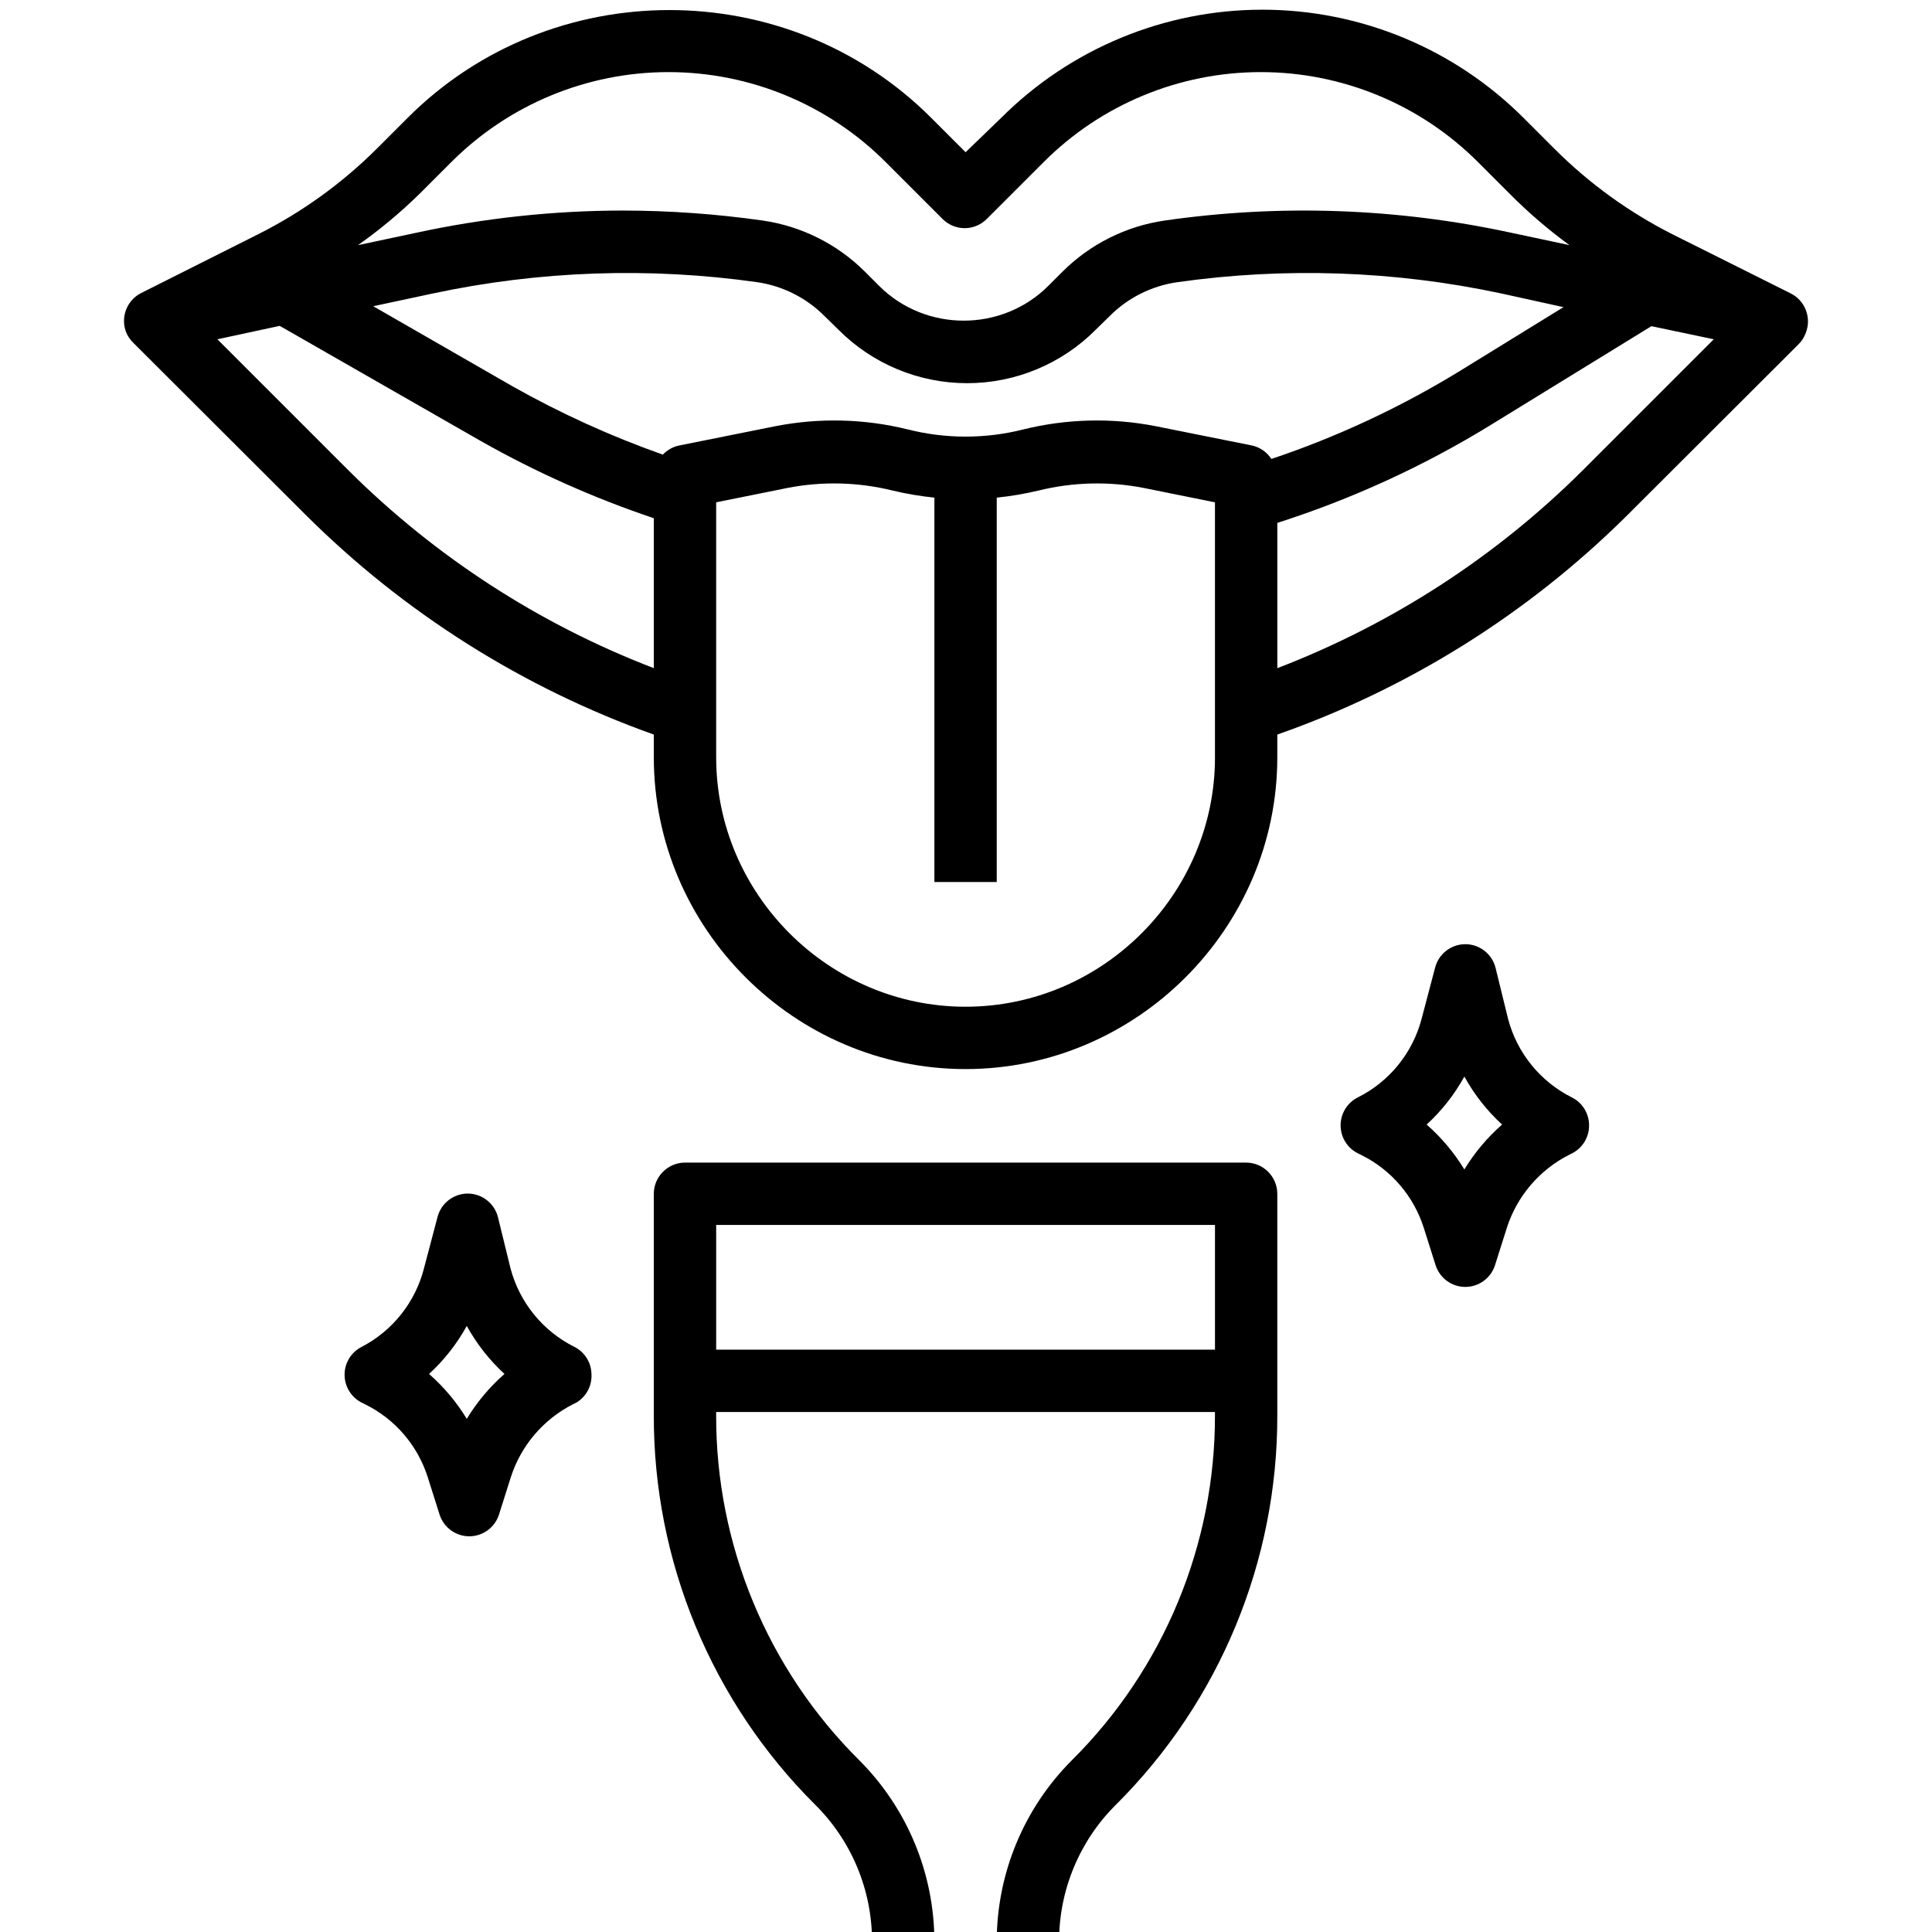
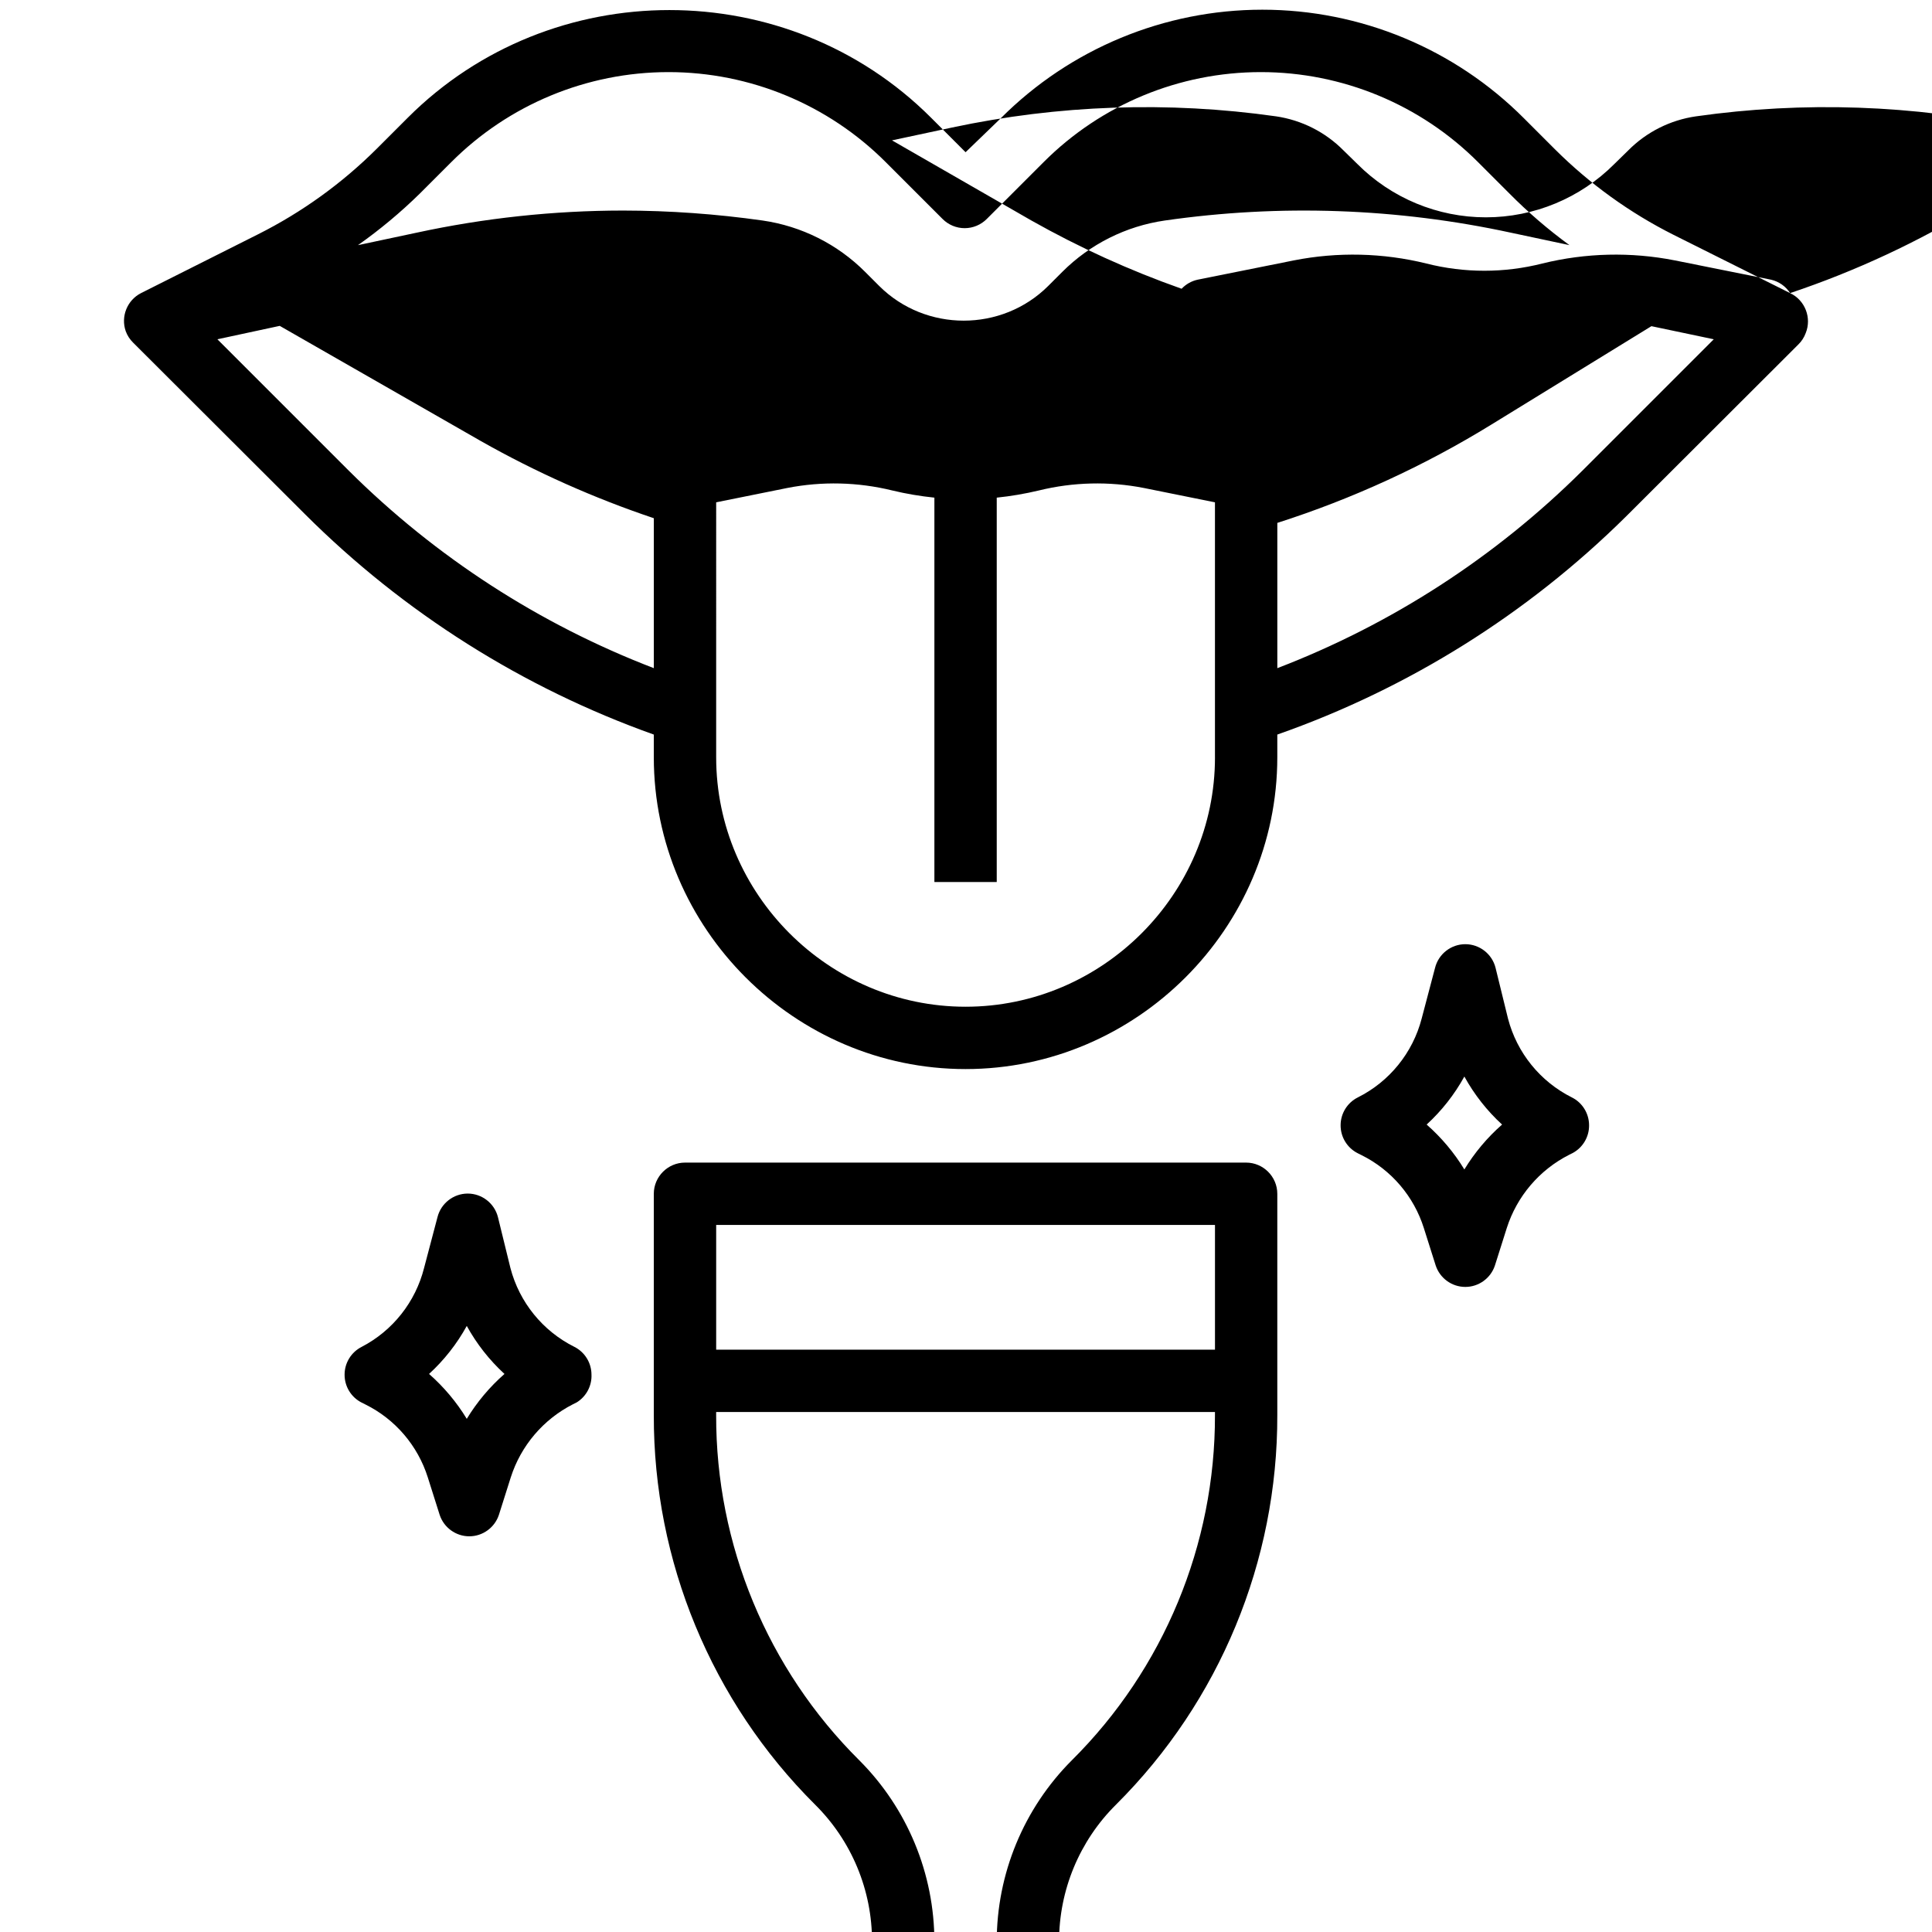
<svg xmlns="http://www.w3.org/2000/svg" xml:space="preserve" fill-rule="evenodd" stroke-linejoin="round" stroke-miterlimit="2" clip-rule="evenodd" viewBox="0 0 100 100">
-   <path fill-rule="nonzero" d="m92.658 15.172-6.035-3.017c-2.266-1.139-4.336-2.632-6.132-4.421l-1.614-1.614C75.292 2.525 70.418.502 65.339.502S55.387 2.525 51.801 6.12l-1.823 1.759-1.791-1.791c-7.429-7.423-19.647-7.423-27.076 0l-1.614 1.614C17.701 9.491 15.631 10.984 13.365 12.123L7.298 15.172c-.715.365-1.055 1.21-.791 1.969.082.226.215.429.387.597l8.907 8.891c5.097 5.084 11.258 8.975 18.04 11.392v1.178c0 8.852 7.284 16.136 16.136 16.136s16.136-7.284 16.136-16.136v-1.178C72.896 35.641 79.063 31.783 84.17 26.726l8.907-8.891c.173-.168.305-.371.387-.597.319-.789-.037-1.702-.807-2.065ZM65.807 23.757c-.226-.35-.579-.599-.984-.694l-4.986-1c-2.27-.447-4.612-.392-6.858.161-1.97.5-4.032.5-6.003 0-2.246-.553-4.587-.608-6.858-.161l-4.986 1c-.315.069-.602.234-.823.468-2.69-.949-5.293-2.132-7.778-3.534l-7.213-4.147 3.098-.662c5.517-1.176 11.197-1.373 16.782-.581 1.322.194 2.545.812 3.485 1.759l.726.71c1.76 1.765 4.155 2.758 6.648 2.758 2.493 0 4.888-.992 6.648-2.758l.726-.71c.944-.952 2.175-1.568 3.502-1.759 5.58-.792 11.255-.595 16.765.581l3.227.71-5.422 3.34c-3.053 1.864-6.306 3.381-9.698 4.518ZM21.74 10.009l1.614-1.614c2.98-2.985 7.029-4.663 11.247-4.663 4.218 0 8.267 1.678 11.247 4.663l2.937 2.937c.303.305.715.478 1.146.478.431 0 .842-.173 1.146-.478l2.937-2.937C56.992 5.41 61.041 3.732 65.259 3.732c4.218 0 8.267 1.678 11.247 4.663l1.614 1.614c.965.975 2.007 1.87 3.114 2.679l-3.034-.645c-5.885-1.273-11.95-1.486-17.911-.629-2.011.29-3.874 1.225-5.309 2.662l-.726.726c-2.401 2.393-6.345 2.393-8.746 0l-.726-.726c-1.434-1.438-3.298-2.372-5.309-2.662-2.395-.34-4.81-.513-7.229-.516-3.592.003-7.172.387-10.682 1.146l-3.034.645c1.141-.805 2.215-1.701 3.211-2.679Zm-3.679 14.361-6.809-6.809 3.227-.694 10.424 5.97c2.846 1.61 5.84 2.945 8.939 3.986v7.761c-5.914-2.27-11.289-5.749-15.781-10.214ZM62.887 39.199c0 7.082-5.827 12.909-12.909 12.909-7.082 0-12.909-5.827-12.909-12.909V26l3.679-.742c1.801-.353 3.656-.308 5.438.129.716.173 1.444.295 2.178.371v19.896h3.227V25.758c.733-.076 1.46-.2 2.178-.371 1.781-.437 3.637-.482 5.438-.129l3.679.742v13.199Zm19.008-14.829c-4.492 4.465-9.867 7.944-15.781 10.214V27.065c3.881-1.242 7.598-2.948 11.069-5.083l8.294-5.099 3.227.678-6.809 6.809ZM64.5 60.176h-29.045c-.886 0-1.614.728-1.614 1.614v11.457c-.018 7.558 2.987 14.819 8.342 20.154 1.899 1.878 2.964 4.445 2.953 7.116h3.227c.005-3.526-1.396-6.914-3.889-9.407-4.754-4.723-7.423-11.161-7.406-17.863v-.161h25.818v.161c.016 6.701-2.653 13.14-7.406 17.863-2.493 2.493-3.894 5.882-3.889 9.407h3.227c-.011-2.671 1.054-5.238 2.953-7.116 5.356-5.335 8.36-12.596 8.342-20.154V61.79c0-.886-.728-1.614-1.614-1.614Zm-27.431 9.682v-6.454h25.818v6.454H37.069Zm44.293-13.054c-1.639-.82-2.846-2.309-3.308-4.082l-.645-2.63c-.179-.715-.828-1.221-1.565-1.221-.737 0-1.386.507-1.565 1.221l-.694 2.63c-.461 1.773-1.668 3.263-3.308 4.082-.542.273-.886.829-.887 1.436-.005.613.34 1.176.887 1.452l.194.097c1.544.766 2.709 2.132 3.227 3.776l.613 1.936c.218.66.837 1.11 1.533 1.11.695 0 1.315-.45 1.533-1.11l.613-1.936c.524-1.644 1.688-3.011 3.227-3.792l.194-.097c.523-.286.847-.839.839-1.436-.002-.607-.345-1.163-.887-1.436Zm-5.567 3.727c-.529-.87-1.188-1.652-1.952-2.324.781-.716 1.441-1.556 1.952-2.485.512.929 1.171 1.769 1.952 2.485-.765.671-1.423 1.454-1.952 2.324Zm-46.068 9.181c-1.639-.82-2.846-2.309-3.308-4.082l-.645-2.63c-.179-.715-.828-1.221-1.565-1.221-.737 0-1.386.507-1.565 1.221l-.694 2.63c-.444 1.757-1.618 3.245-3.227 4.082-.542.273-.886.829-.887 1.436-.005.613.34 1.176.887 1.452l.194.097c1.544.766 2.709 2.132 3.227 3.776l.613 1.936c.218.66.837 1.11 1.533 1.11.695 0 1.315-.45 1.533-1.11l.613-1.936c.524-1.644 1.688-3.011 3.227-3.792l.194-.097c.492-.307.783-.857.758-1.436-.002-.607-.345-1.163-.887-1.436Zm-5.567 3.727c-.529-.87-1.188-1.652-1.952-2.324.781-.716 1.441-1.556 1.952-2.485.512.929 1.171 1.769 1.952 2.485-.765.671-1.423 1.454-1.952 2.324Z" />
+   <path fill-rule="nonzero" d="m92.658 15.172-6.035-3.017c-2.266-1.139-4.336-2.632-6.132-4.421l-1.614-1.614C75.292 2.525 70.418.502 65.339.502S55.387 2.525 51.801 6.12l-1.823 1.759-1.791-1.791c-7.429-7.423-19.647-7.423-27.076 0l-1.614 1.614C17.701 9.491 15.631 10.984 13.365 12.123L7.298 15.172c-.715.365-1.055 1.21-.791 1.969.082.226.215.429.387.597l8.907 8.891c5.097 5.084 11.258 8.975 18.04 11.392v1.178c0 8.852 7.284 16.136 16.136 16.136s16.136-7.284 16.136-16.136v-1.178C72.896 35.641 79.063 31.783 84.17 26.726l8.907-8.891c.173-.168.305-.371.387-.597.319-.789-.037-1.702-.807-2.065Zc-.226-.35-.579-.599-.984-.694l-4.986-1c-2.27-.447-4.612-.392-6.858.161-1.97.5-4.032.5-6.003 0-2.246-.553-4.587-.608-6.858-.161l-4.986 1c-.315.069-.602.234-.823.468-2.69-.949-5.293-2.132-7.778-3.534l-7.213-4.147 3.098-.662c5.517-1.176 11.197-1.373 16.782-.581 1.322.194 2.545.812 3.485 1.759l.726.71c1.76 1.765 4.155 2.758 6.648 2.758 2.493 0 4.888-.992 6.648-2.758l.726-.71c.944-.952 2.175-1.568 3.502-1.759 5.58-.792 11.255-.595 16.765.581l3.227.71-5.422 3.34c-3.053 1.864-6.306 3.381-9.698 4.518ZM21.74 10.009l1.614-1.614c2.98-2.985 7.029-4.663 11.247-4.663 4.218 0 8.267 1.678 11.247 4.663l2.937 2.937c.303.305.715.478 1.146.478.431 0 .842-.173 1.146-.478l2.937-2.937C56.992 5.41 61.041 3.732 65.259 3.732c4.218 0 8.267 1.678 11.247 4.663l1.614 1.614c.965.975 2.007 1.87 3.114 2.679l-3.034-.645c-5.885-1.273-11.95-1.486-17.911-.629-2.011.29-3.874 1.225-5.309 2.662l-.726.726c-2.401 2.393-6.345 2.393-8.746 0l-.726-.726c-1.434-1.438-3.298-2.372-5.309-2.662-2.395-.34-4.81-.513-7.229-.516-3.592.003-7.172.387-10.682 1.146l-3.034.645c1.141-.805 2.215-1.701 3.211-2.679Zm-3.679 14.361-6.809-6.809 3.227-.694 10.424 5.97c2.846 1.61 5.84 2.945 8.939 3.986v7.761c-5.914-2.27-11.289-5.749-15.781-10.214ZM62.887 39.199c0 7.082-5.827 12.909-12.909 12.909-7.082 0-12.909-5.827-12.909-12.909V26l3.679-.742c1.801-.353 3.656-.308 5.438.129.716.173 1.444.295 2.178.371v19.896h3.227V25.758c.733-.076 1.46-.2 2.178-.371 1.781-.437 3.637-.482 5.438-.129l3.679.742v13.199Zm19.008-14.829c-4.492 4.465-9.867 7.944-15.781 10.214V27.065c3.881-1.242 7.598-2.948 11.069-5.083l8.294-5.099 3.227.678-6.809 6.809ZM64.5 60.176h-29.045c-.886 0-1.614.728-1.614 1.614v11.457c-.018 7.558 2.987 14.819 8.342 20.154 1.899 1.878 2.964 4.445 2.953 7.116h3.227c.005-3.526-1.396-6.914-3.889-9.407-4.754-4.723-7.423-11.161-7.406-17.863v-.161h25.818v.161c.016 6.701-2.653 13.14-7.406 17.863-2.493 2.493-3.894 5.882-3.889 9.407h3.227c-.011-2.671 1.054-5.238 2.953-7.116 5.356-5.335 8.36-12.596 8.342-20.154V61.79c0-.886-.728-1.614-1.614-1.614Zm-27.431 9.682v-6.454h25.818v6.454H37.069Zm44.293-13.054c-1.639-.82-2.846-2.309-3.308-4.082l-.645-2.63c-.179-.715-.828-1.221-1.565-1.221-.737 0-1.386.507-1.565 1.221l-.694 2.63c-.461 1.773-1.668 3.263-3.308 4.082-.542.273-.886.829-.887 1.436-.005.613.34 1.176.887 1.452l.194.097c1.544.766 2.709 2.132 3.227 3.776l.613 1.936c.218.66.837 1.11 1.533 1.11.695 0 1.315-.45 1.533-1.11l.613-1.936c.524-1.644 1.688-3.011 3.227-3.792l.194-.097c.523-.286.847-.839.839-1.436-.002-.607-.345-1.163-.887-1.436Zm-5.567 3.727c-.529-.87-1.188-1.652-1.952-2.324.781-.716 1.441-1.556 1.952-2.485.512.929 1.171 1.769 1.952 2.485-.765.671-1.423 1.454-1.952 2.324Zm-46.068 9.181c-1.639-.82-2.846-2.309-3.308-4.082l-.645-2.63c-.179-.715-.828-1.221-1.565-1.221-.737 0-1.386.507-1.565 1.221l-.694 2.63c-.444 1.757-1.618 3.245-3.227 4.082-.542.273-.886.829-.887 1.436-.005.613.34 1.176.887 1.452l.194.097c1.544.766 2.709 2.132 3.227 3.776l.613 1.936c.218.66.837 1.11 1.533 1.11.695 0 1.315-.45 1.533-1.11l.613-1.936c.524-1.644 1.688-3.011 3.227-3.792l.194-.097c.492-.307.783-.857.758-1.436-.002-.607-.345-1.163-.887-1.436Zm-5.567 3.727c-.529-.87-1.188-1.652-1.952-2.324.781-.716 1.441-1.556 1.952-2.485.512.929 1.171 1.769 1.952 2.485-.765.671-1.423 1.454-1.952 2.324Z" />
</svg>